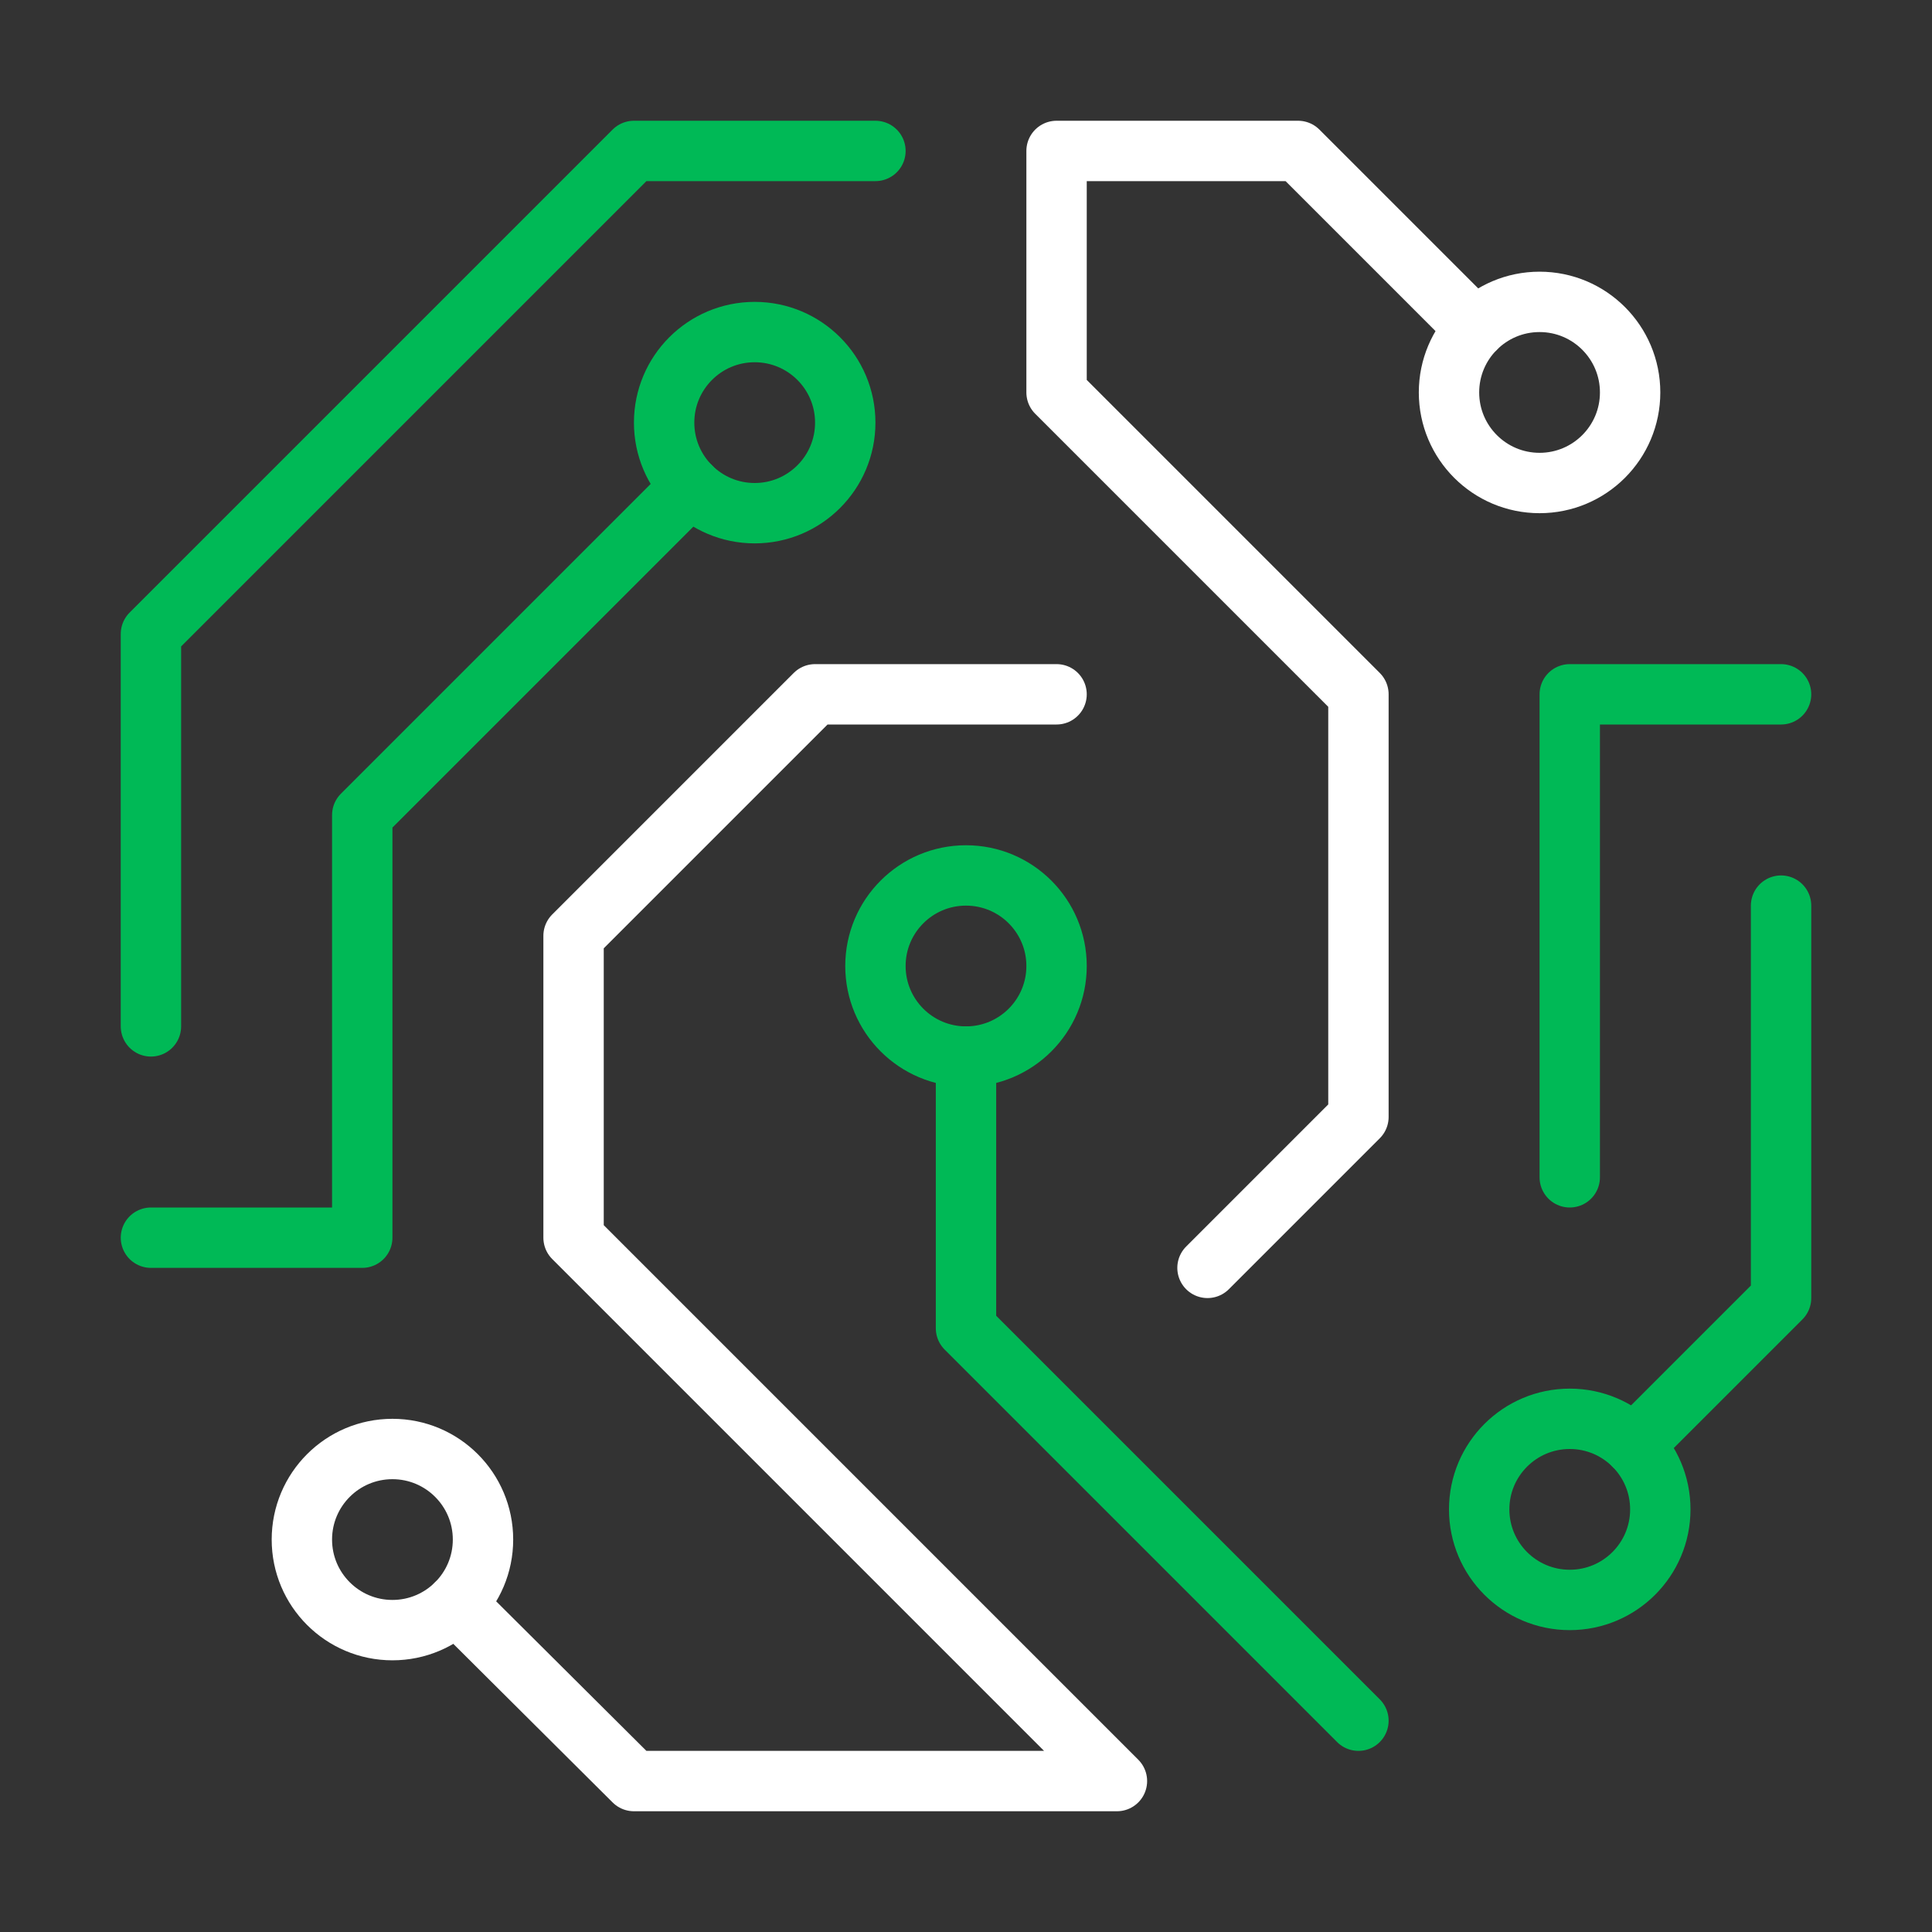
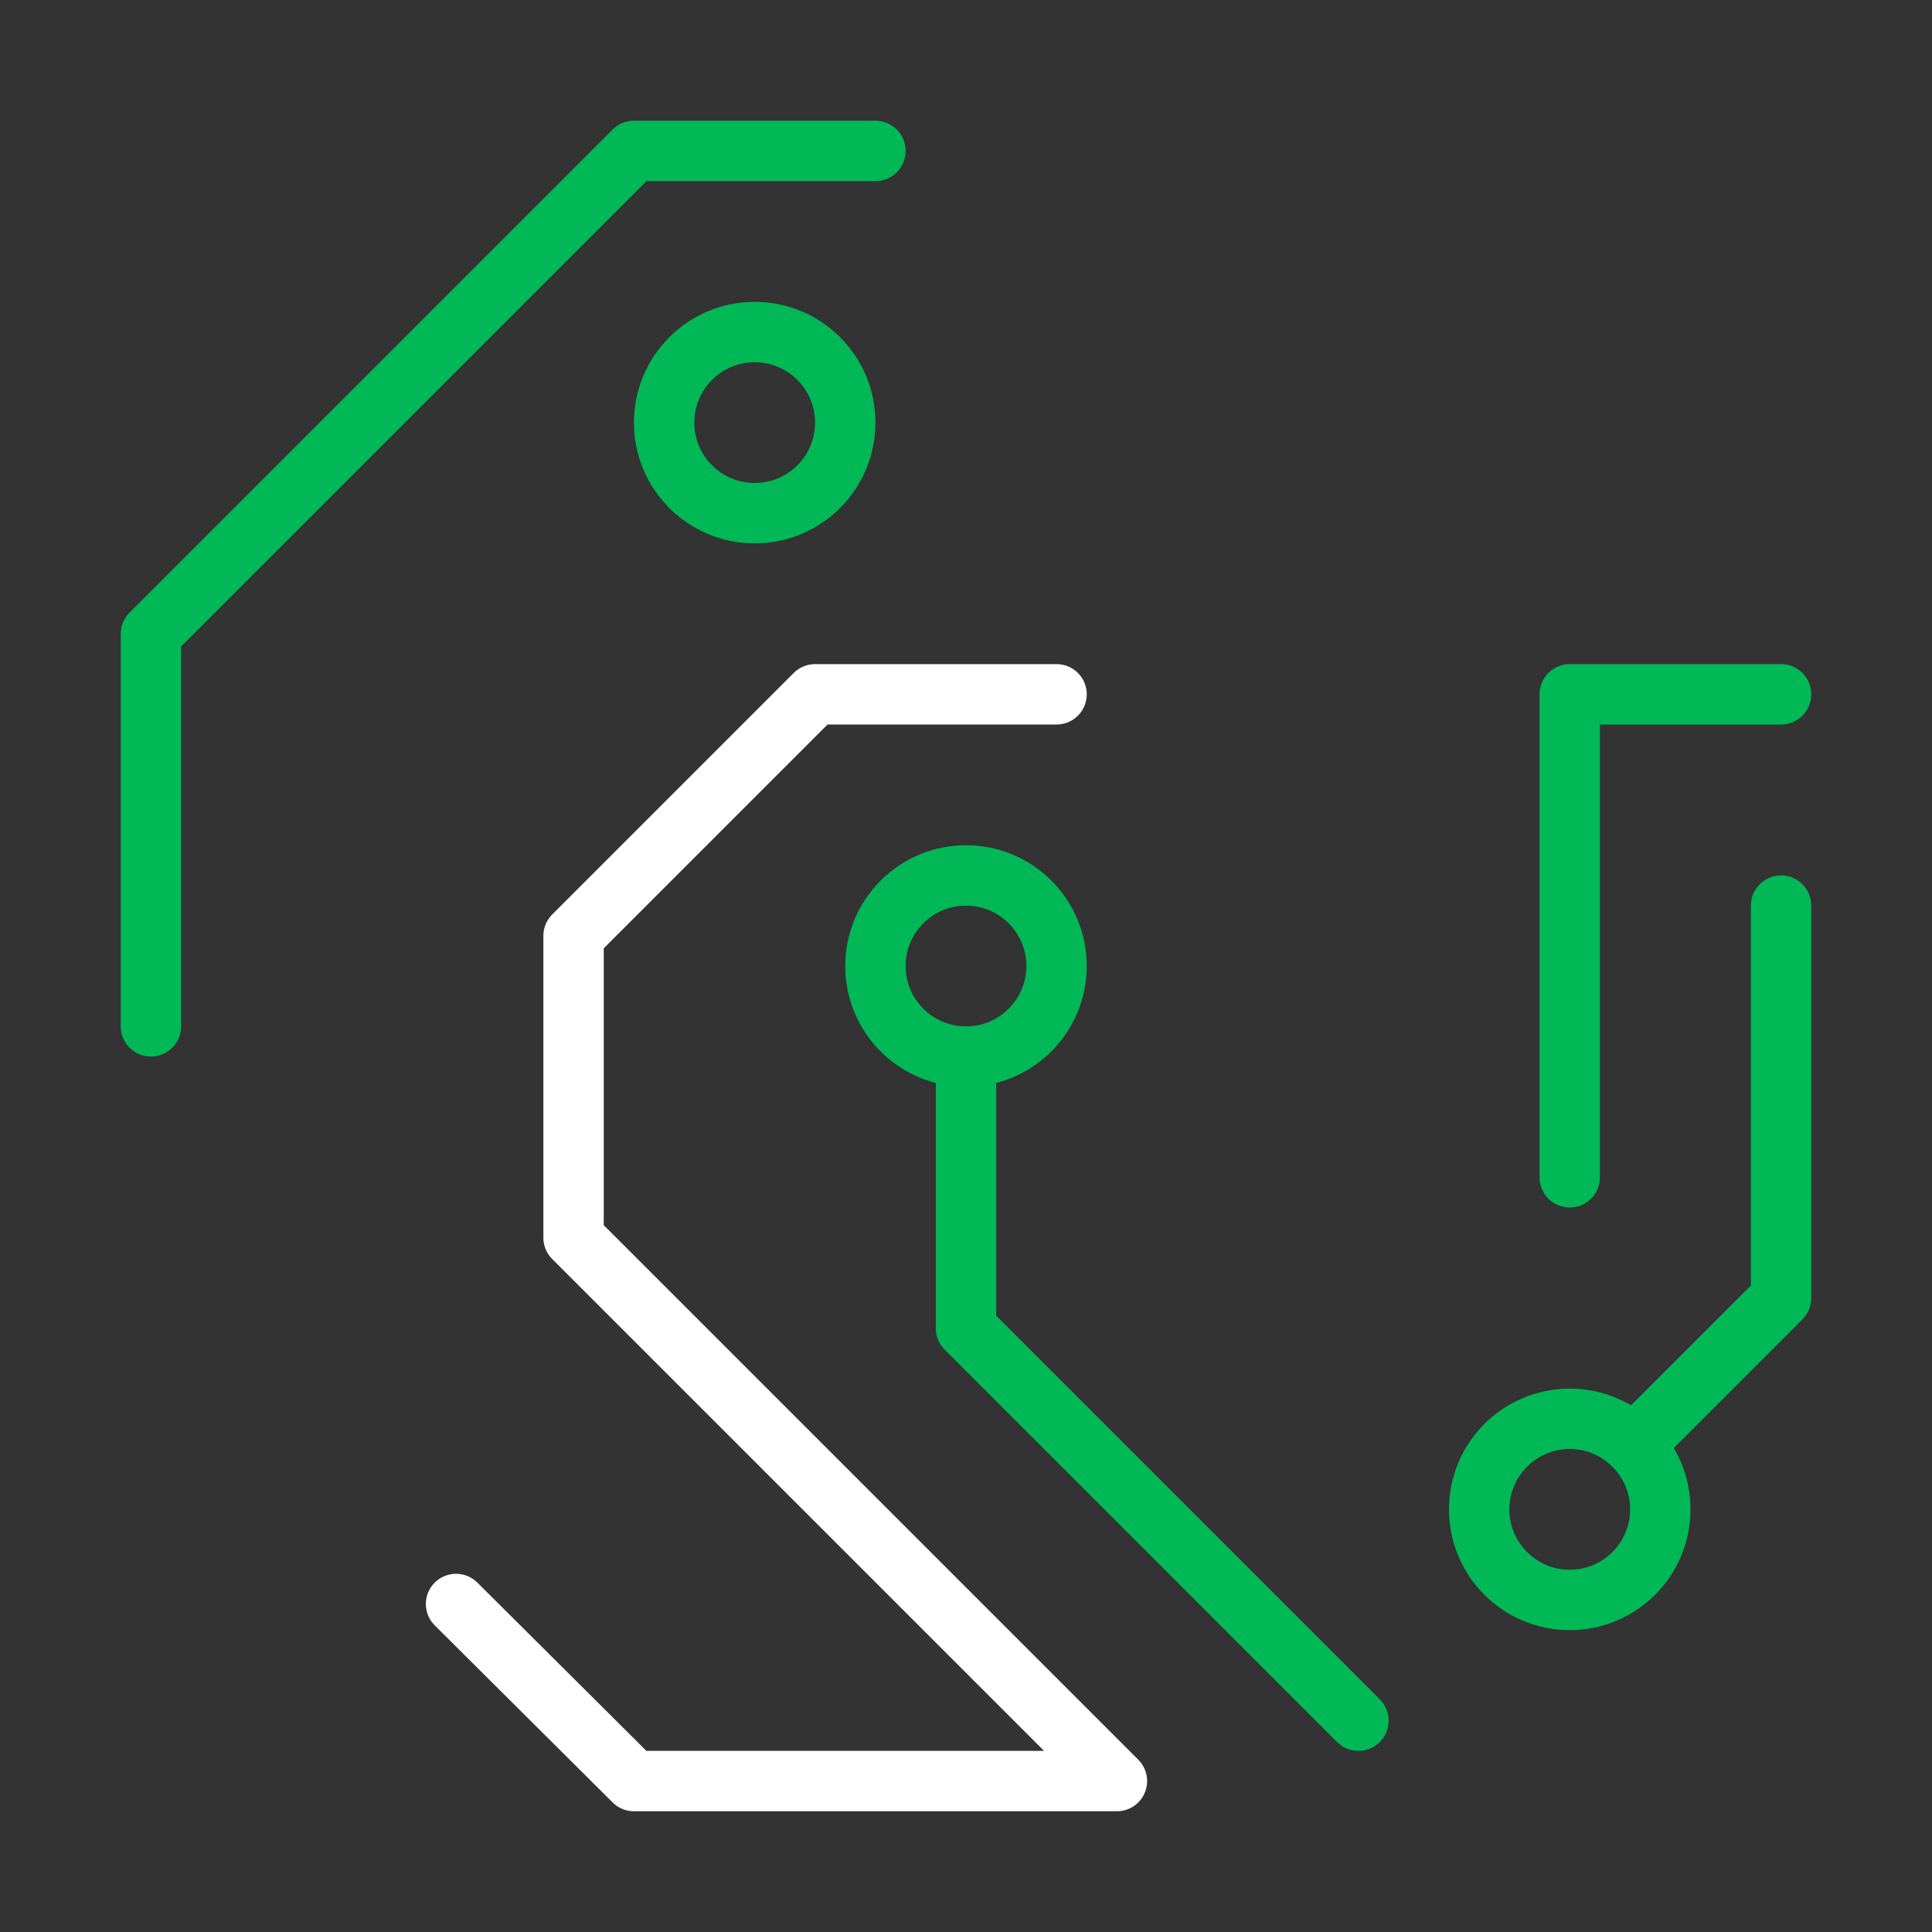
<svg xmlns="http://www.w3.org/2000/svg" height="64" width="64" viewBox="0 0 64 64">
  <rect x="0" y="0" width="64" height="64" fill="#333333" stroke="none" />
  <title>cryptography</title>
  <g stroke-linecap="round" stroke-width="2" fill="none" stroke="#00b956" stroke-linejoin="round" class="nc-icon-wrapper">
    <polyline points="32 35 32 44 45 57" />
    <polyline points="5 34 5 21 21 5 29 5" />
-     <polyline points="22.879 16.121 12 27 12 41 5 41" />
-     <circle cx="51" cy="13" r="3" stroke="#ffffff" />
    <circle cx="32" cy="32" r="3" />
    <circle cx="25" cy="14" r="3" />
    <circle cx="52" cy="50" r="3" />
    <polyline points="59 30 59 43 54.121 47.879" />
    <polyline points="52 39 52 23 59 23" />
-     <polyline points="48.879 10.879 43 5 35 5 35 13 45 23 45 37 40 42" stroke="#ffffff" />
    <polyline points="15.107 53.134 21 59 37 59 19 41 19 31 27 23 35 23" stroke="#ffffff" />
-     <circle cx="13" cy="51" r="3" stroke="#ffffff" />
  </g>
</svg>